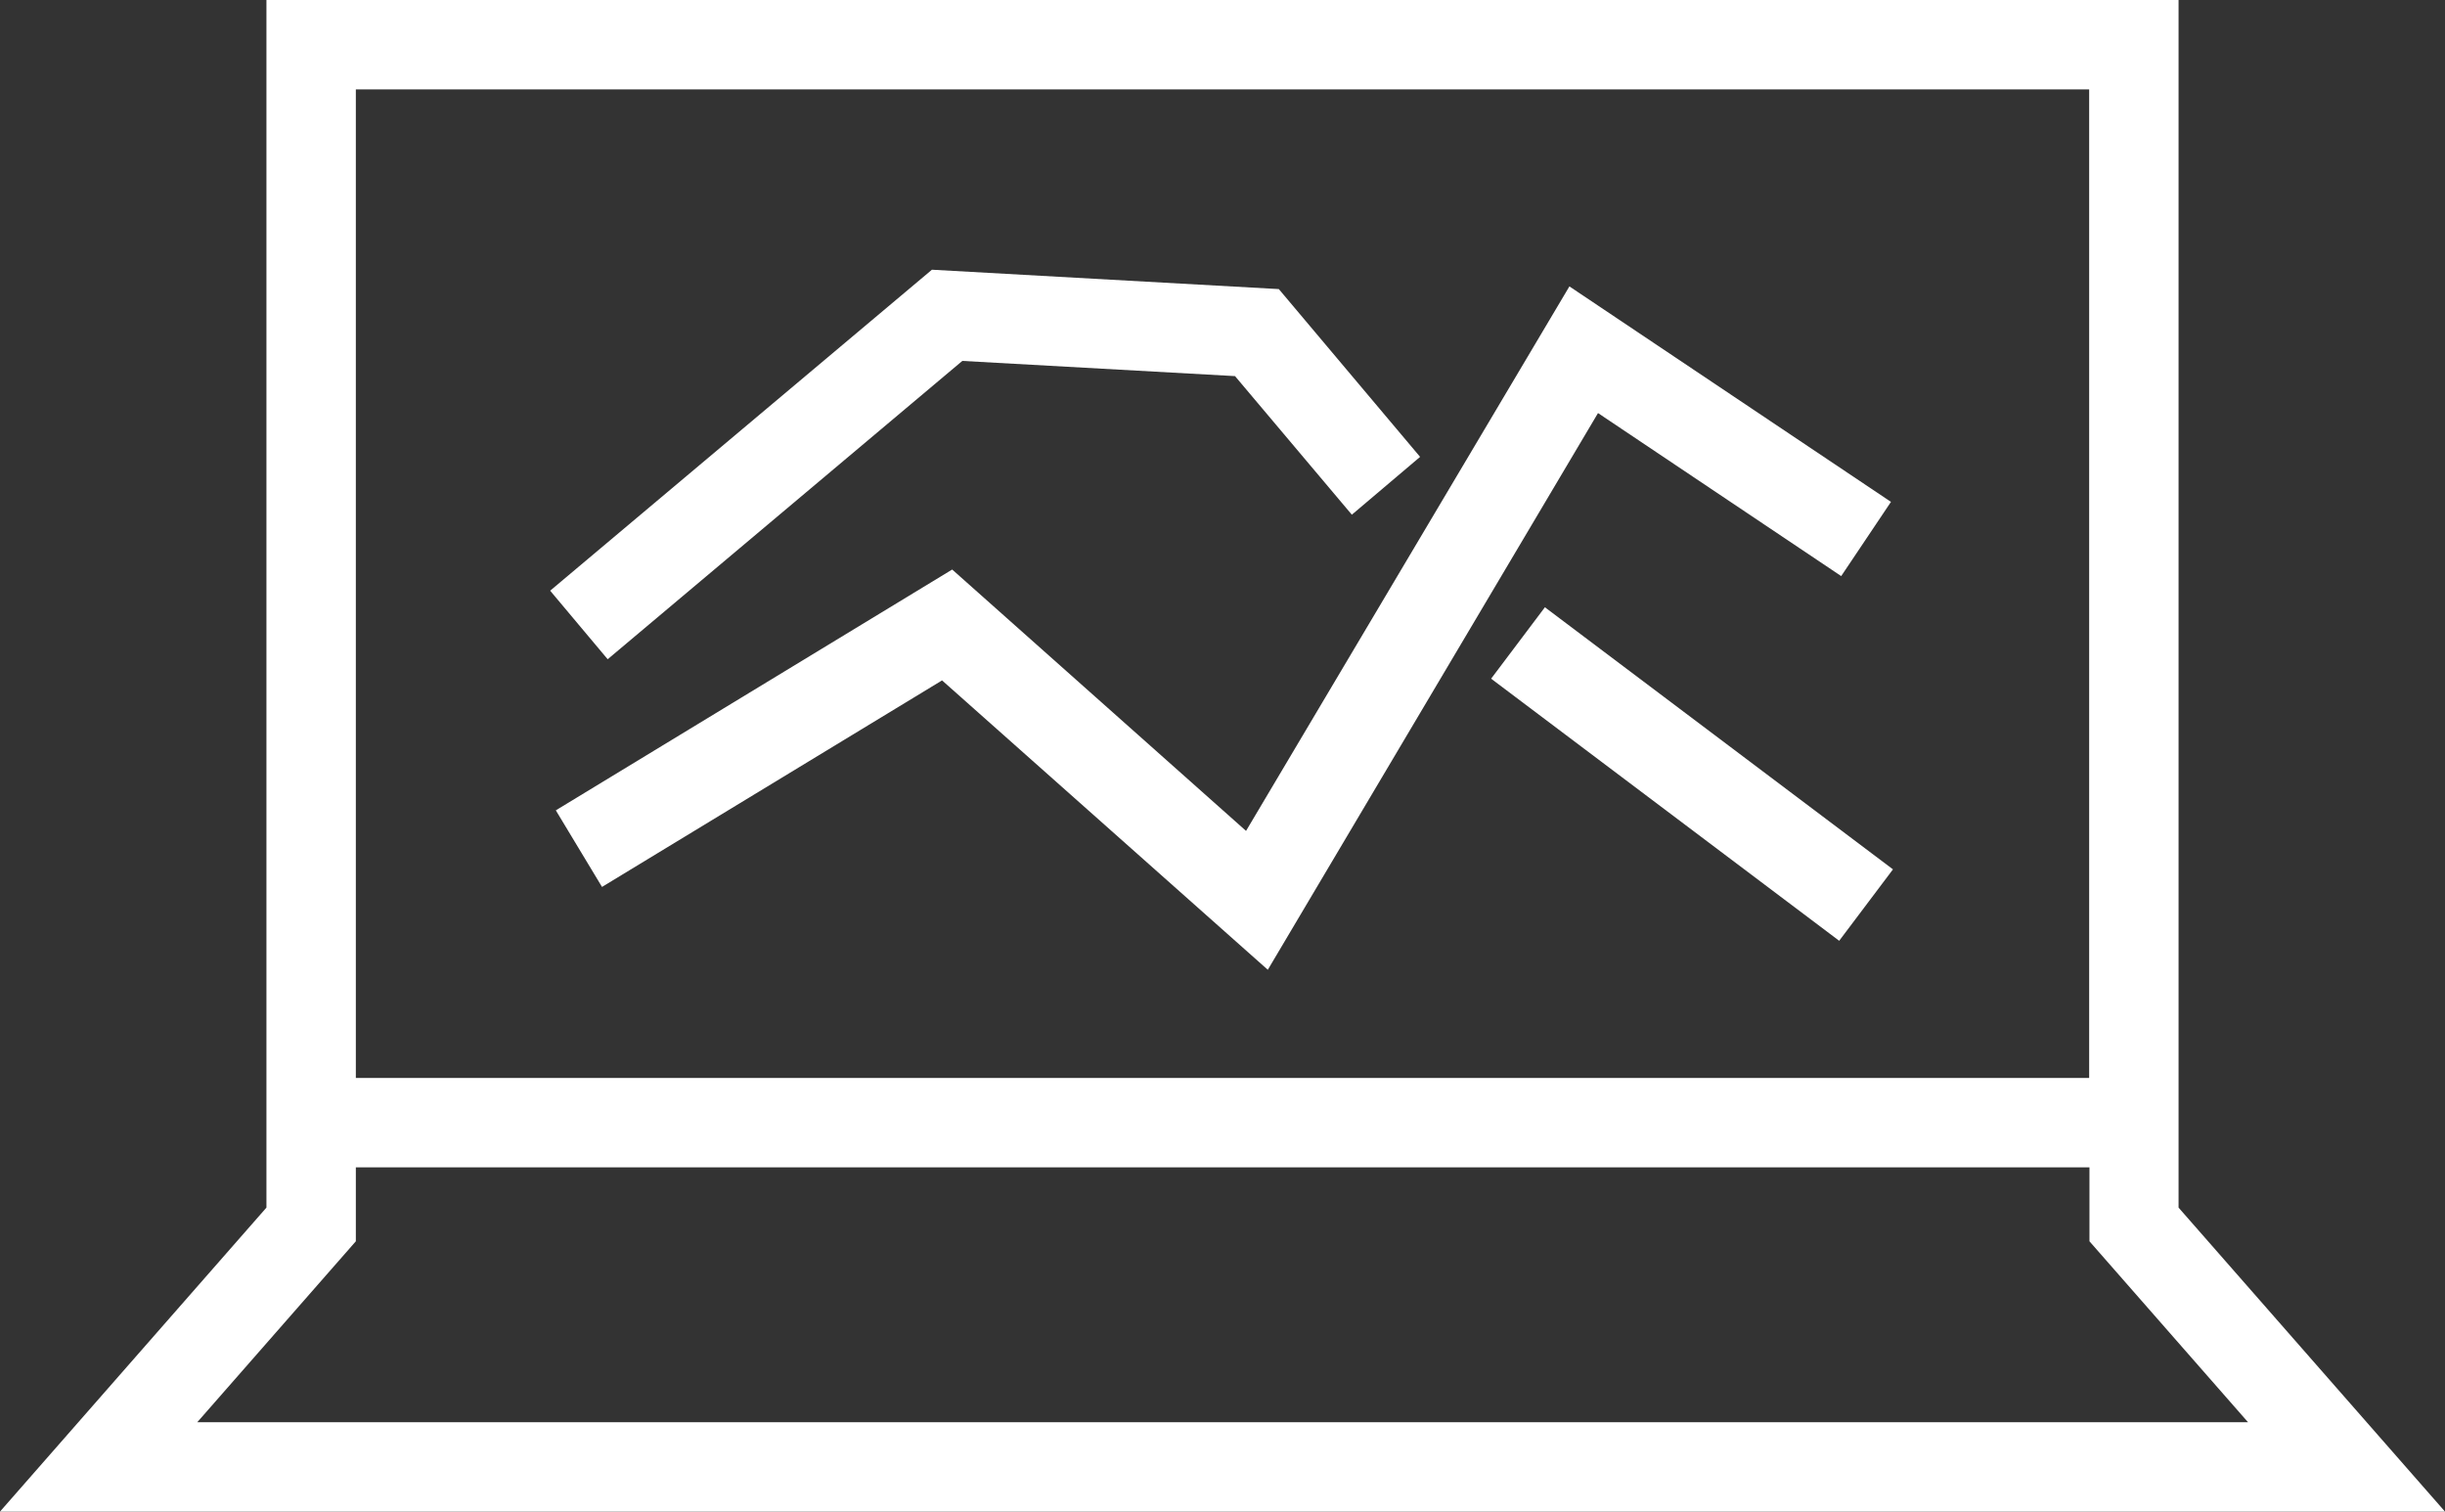
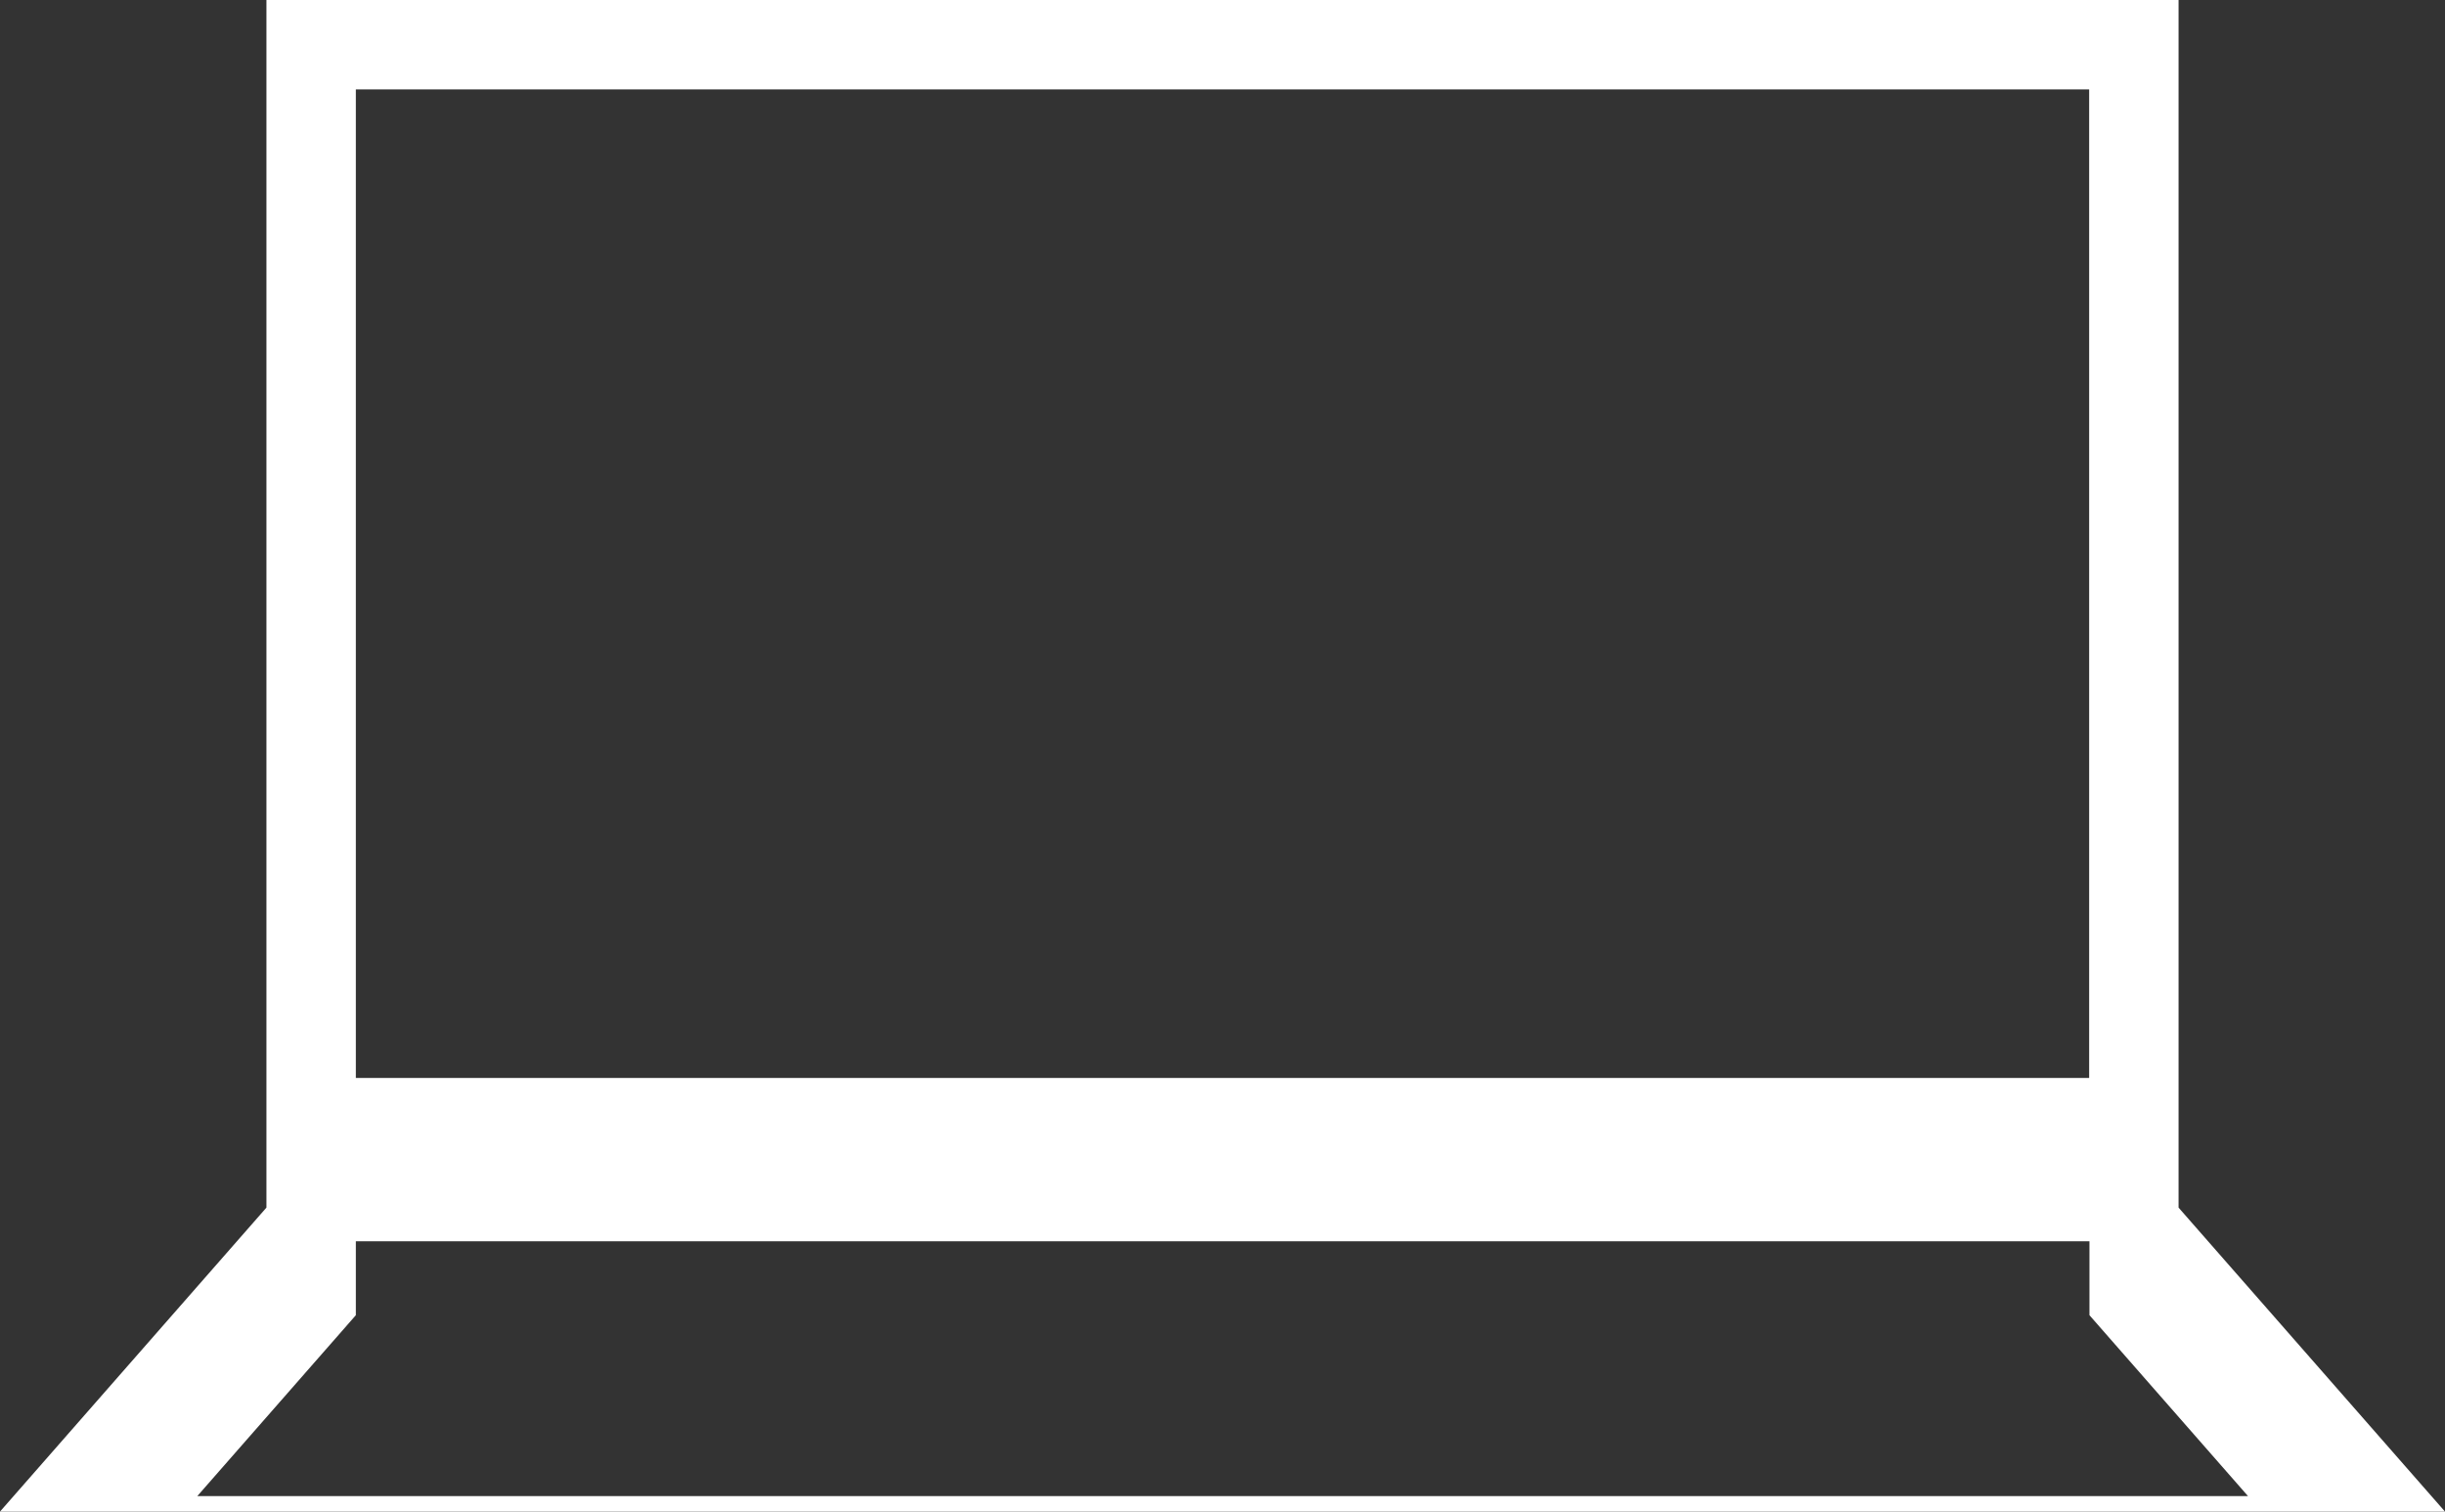
<svg xmlns="http://www.w3.org/2000/svg" id="Layer_2" width="82.04" height="50.72" viewBox="0 0 82.04 50.72">
  <rect x="0" y="0" width="82.04" height="50.72" fill="#333333" stroke="none" />
  <defs>
    <style>.cls-1{fill:#fff;}</style>
  </defs>
  <g id="Layer_1-2">
    <g>
-       <path class="cls-1" d="M73.1,40.52V0H8.94V40.52L0,50.72H82.04l-8.94-10.2Zm-3-37.52V36.17H11.94V3h58.17ZM11.94,41.65v-2.48h58.17v2.48l5.32,6.07H6.62l5.32-6.07Z" />
+       <path class="cls-1" d="M73.1,40.52V0H8.94V40.52L0,50.72H82.04l-8.94-10.2Zm-3-37.52V36.17H11.94V3h58.17ZM11.94,41.65h58.17v2.48l5.32,6.07H6.62l5.32-6.07Z" />
      <g>
-         <rect class="cls-1" x="55.27" y="18.66" width="3" height="14.62" transform="translate(1.88 55.7) rotate(-53.02)" />
-         <polygon class="cls-1" points="20.39 22.12 18.46 19.82 31.27 9.05 42.91 9.7 47.65 15.33 45.36 17.27 41.44 12.62 32.29 12.11 20.39 22.12" />
-         <polygon class="cls-1" points="42.54 32.54 31.61 22.83 20.2 29.76 18.65 27.19 31.95 19.11 41.81 27.88 52.66 9.61 63.45 16.84 61.78 19.33 53.62 13.86 42.54 32.54" />
-       </g>
+         </g>
    </g>
  </g>
</svg>